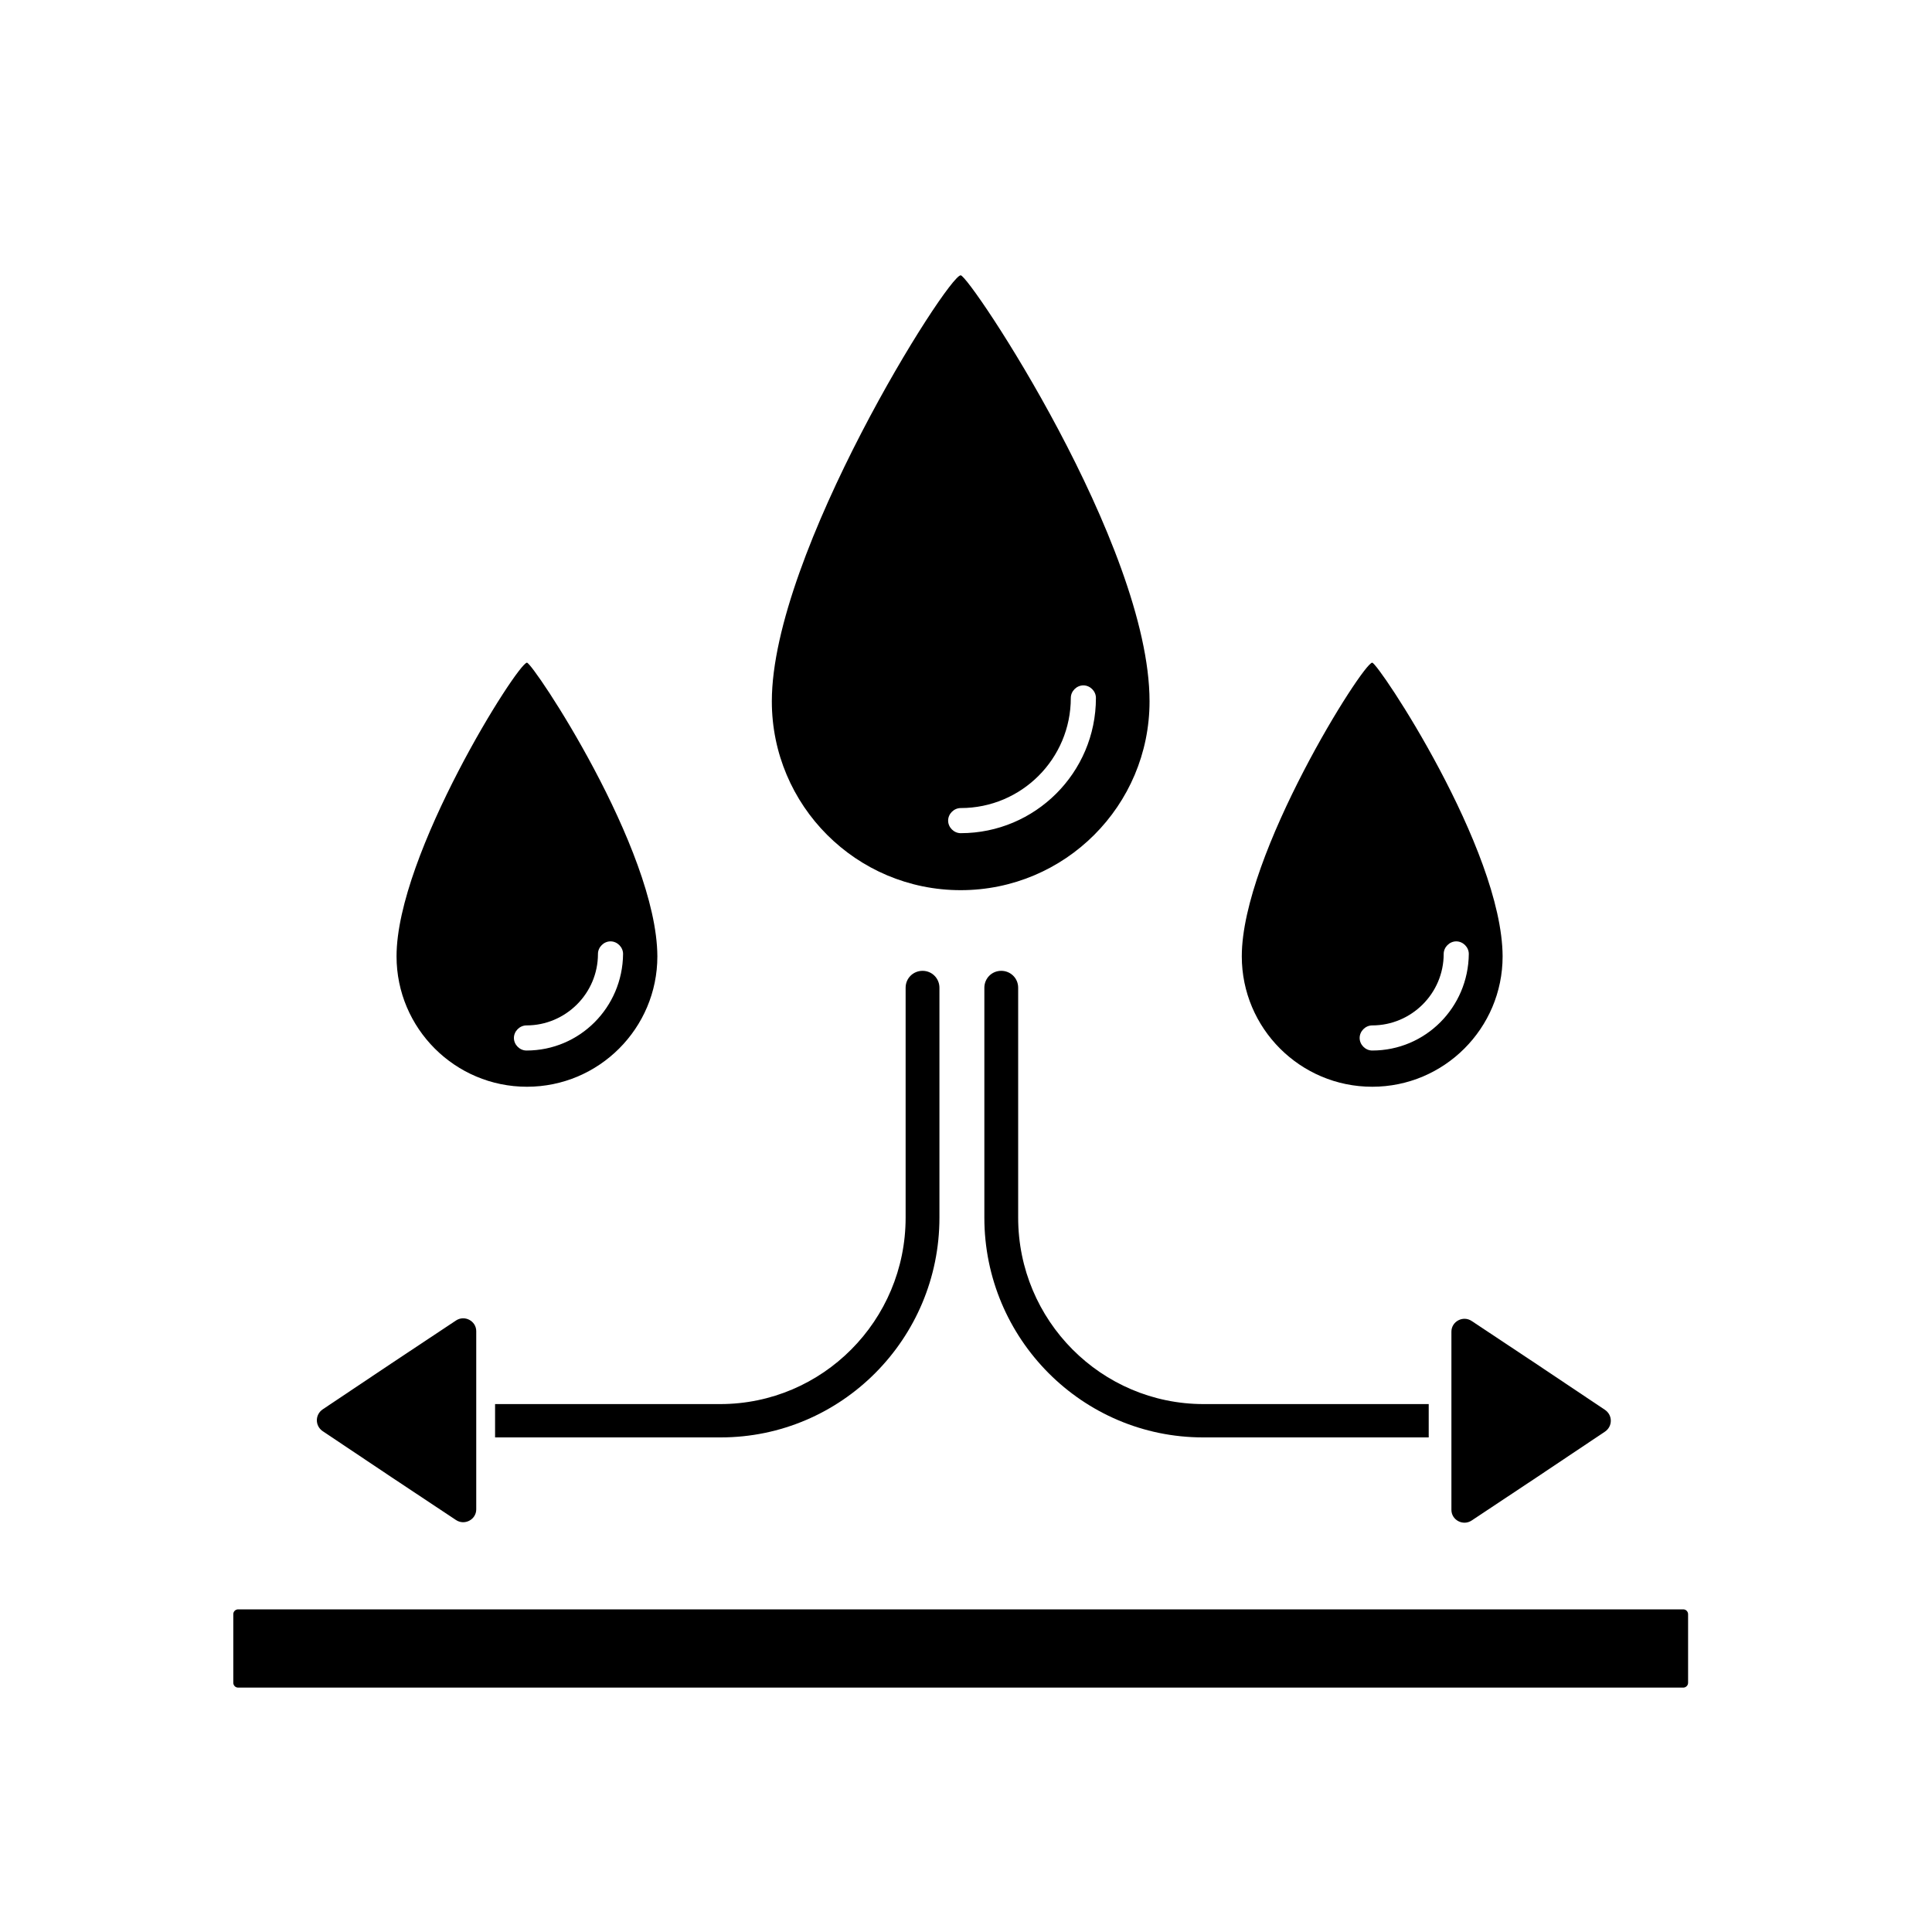
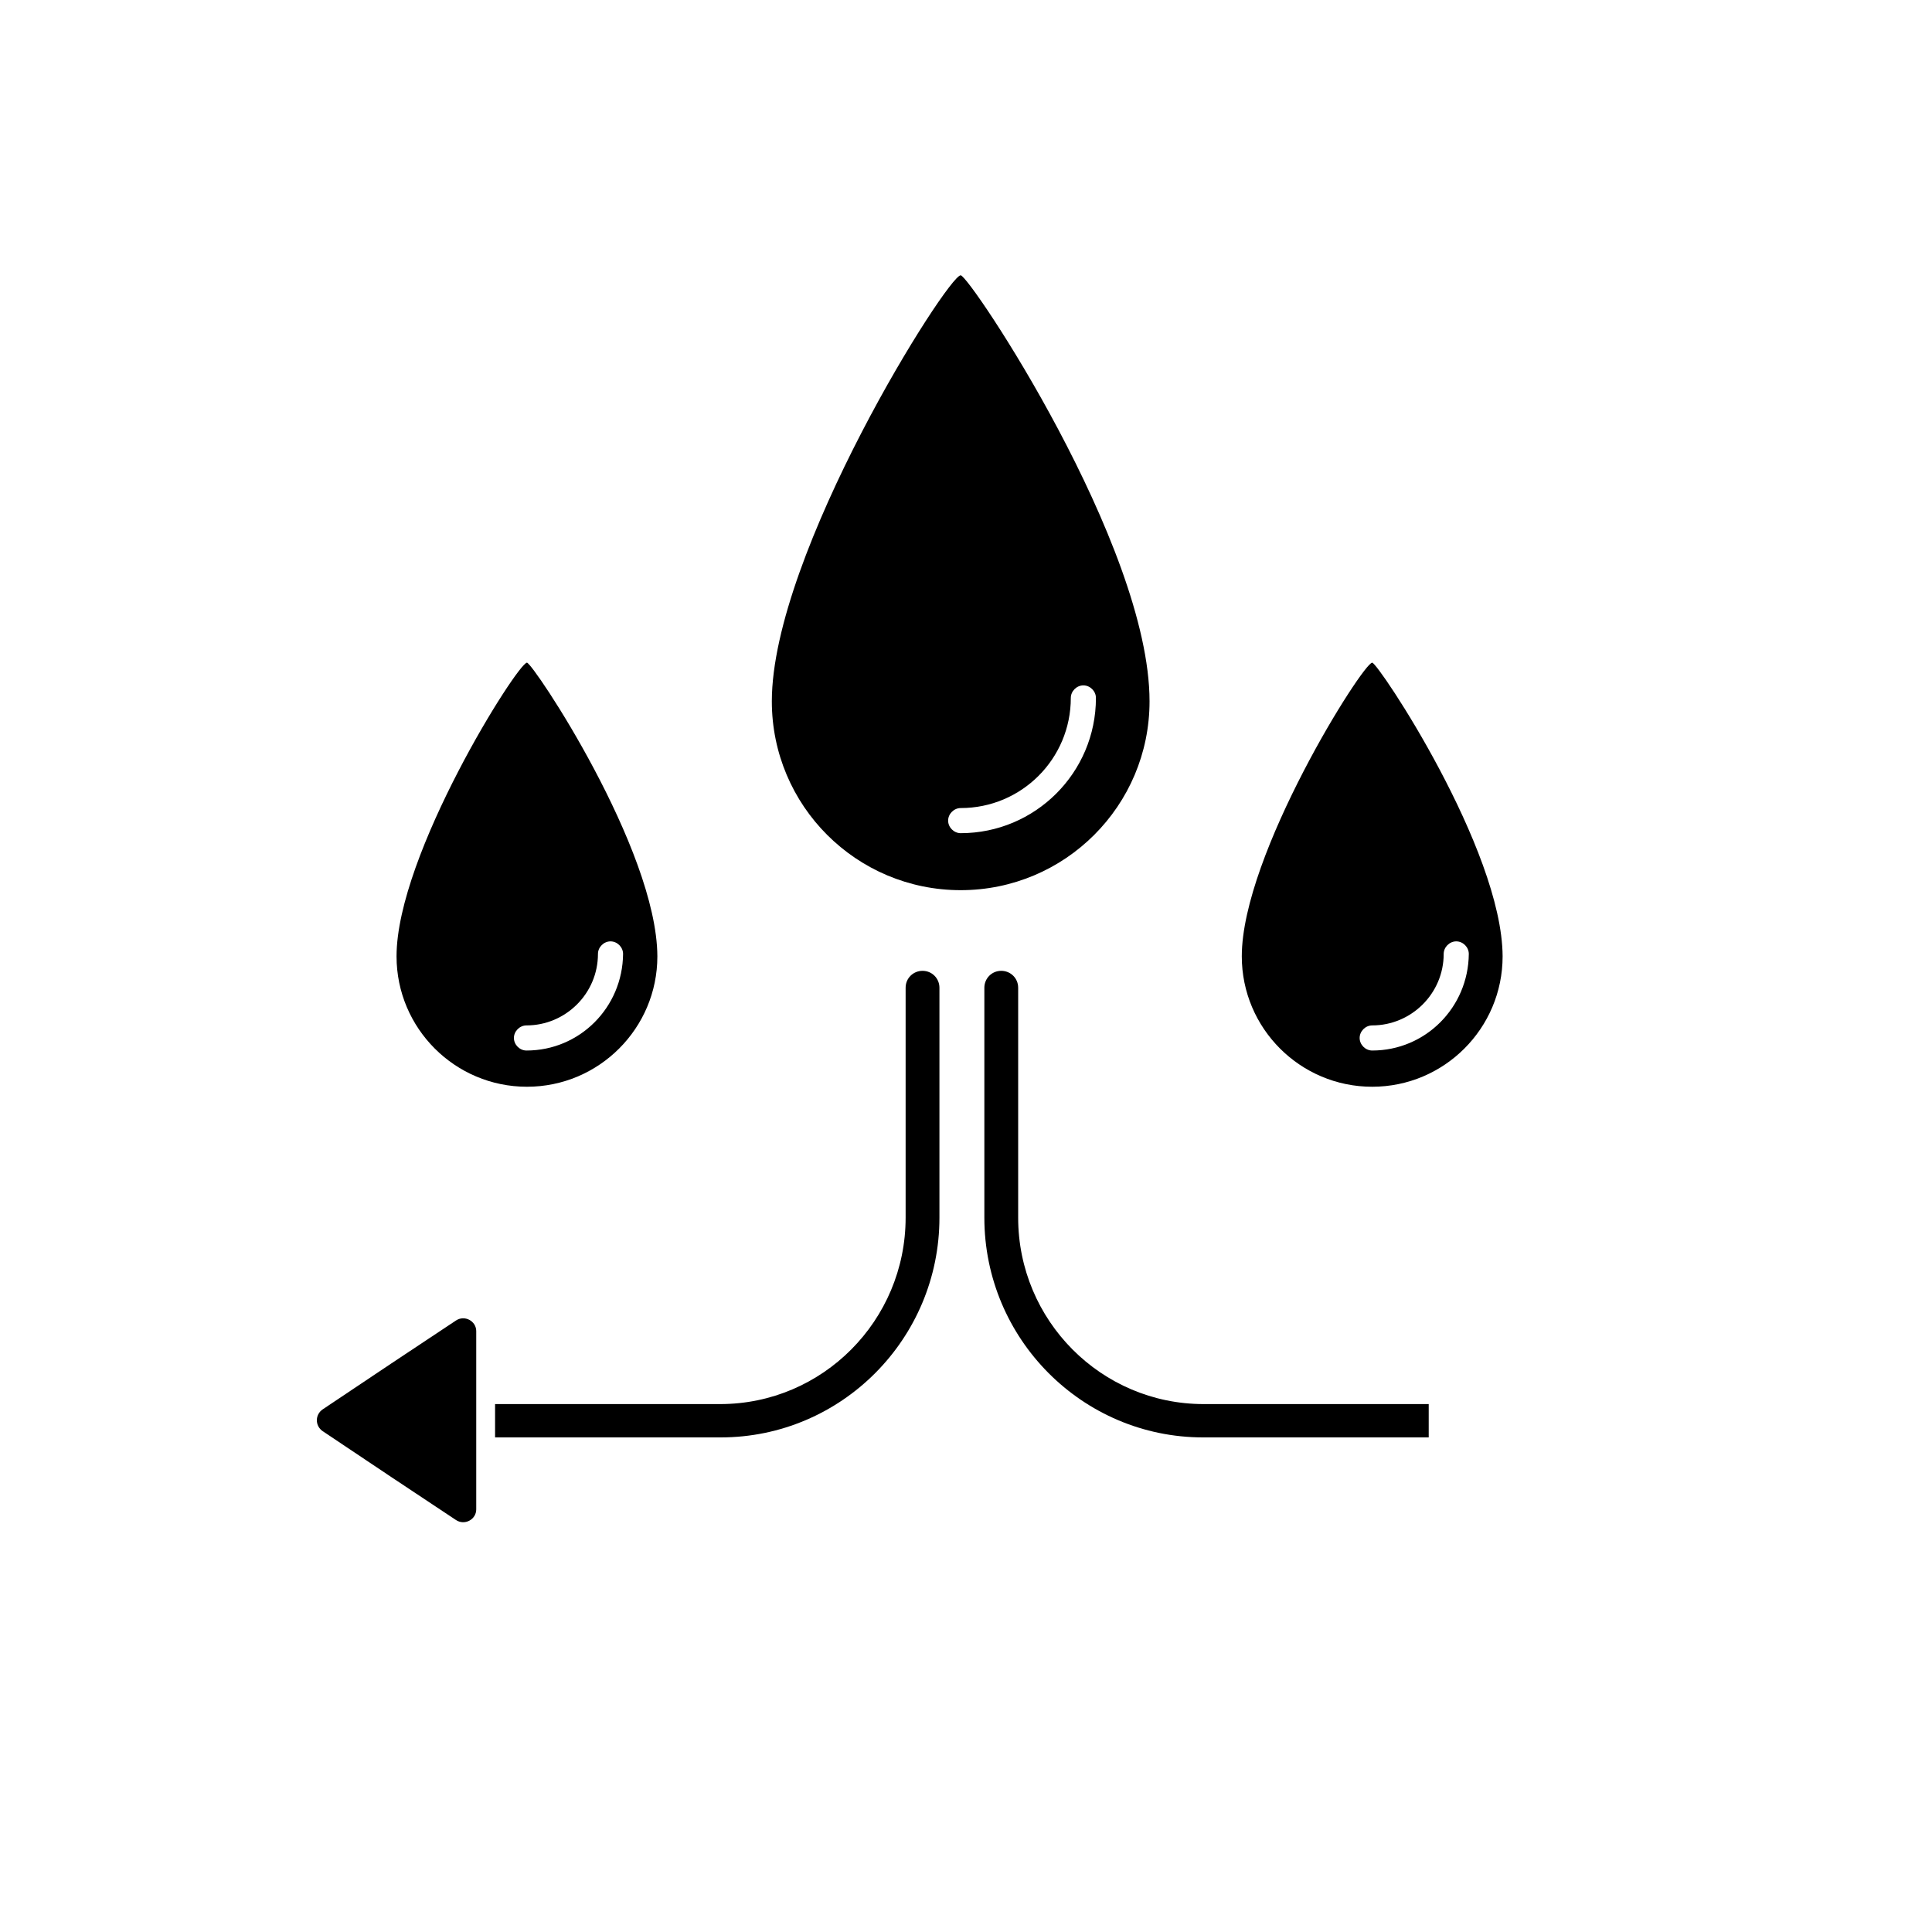
<svg xmlns="http://www.w3.org/2000/svg" version="1.1" id="Calque_1" x="0px" y="0px" viewBox="0 0 400 400" style="enable-background:new 0 0 400 400;" xml:space="preserve">
-   <path d="M348.5,349.4H49.3c-0.6,0-1-0.5-1-1v-14.2c0-0.6,0.5-1,1-1h299.2c0.6,0,1,0.5,1,1v14.2C349.5,349,349,349.4,348.5,349.4z" />
  <path d="M98.6,294.1v18.4c0,2.1-2.4,3.4-4.2,2.2L81,305.8l-14.2-9.5c-1.6-1.1-1.6-3.4,0-4.5l14.2-9.5l13.4-8.9  c1.8-1.2,4.2,0.1,4.2,2.2V294.1z" />
-   <path d="M300.5,294.1v-18.4c0-2.1,2.4-3.4,4.2-2.2l13.4,8.9l14.2,9.5c1.6,1.1,1.6,3.4,0,4.5l-14.2,9.5l-13.4,8.9  c-1.8,1.2-4.2-0.1-4.2-2.2L300.5,294.1z" />
  <path d="M295.7,297.6h-46.6c-25,0-45.3-20.4-45.3-45.5v-47.6c0-1.9,1.5-3.5,3.5-3.5l0,0c1.9,0,3.5,1.5,3.5,3.5v47.6  c0,21.3,17.2,38.6,38.4,38.6h46.6V297.6z" />
  <path d="M102.6,297.6h46.6c25,0,45.3-20.4,45.3-45.5v-47.6c0-1.9-1.5-3.5-3.5-3.5l0,0c-1.9,0-3.5,1.5-3.5,3.5v47.6  c0,21.3-17.2,38.6-38.4,38.6h-46.6V297.6z" />
  <path d="M109.1,137.2c-1.9,0-27,39.7-27,60.8c0,14.9,12.1,27,27,27c14.9,0,27-12.1,27-27C136,175.7,110.3,137.2,109.1,137.2z   M109,217.5c-1.4,0-2.6-1.2-2.6-2.6c0-1.4,1.2-2.6,2.6-2.6c8.1,0,14.8-6.6,14.8-14.8c0-1.4,1.2-2.6,2.6-2.6s2.6,1.2,2.6,2.6  C128.9,208.6,120,217.5,109,217.5z" />
  <path d="M284.1,137.2c-1.9,0-27,39.7-27,60.8c0,14.9,12.1,27,27,27c14.9,0,27-12.1,27-27C311,175.7,285.3,137.2,284.1,137.2z   M284.1,217.5c-1.4,0-2.6-1.2-2.6-2.6c0-1.4,1.2-2.6,2.6-2.6c8.1,0,14.8-6.6,14.8-14.8c0-1.4,1.2-2.6,2.6-2.6s2.6,1.2,2.6,2.6  C304,208.6,295.1,217.5,284.1,217.5z" />
  <path d="M198.9,57c-2.7,0-39.1,57.6-39.1,88.2c0,21.6,17.5,39.1,39.1,39.1c21.6,0,39.1-17.5,39.1-39.1C238,112.8,200.7,57,198.9,57z   M198.9,172.5c-1.4,0-2.6-1.2-2.6-2.6s1.2-2.6,2.6-2.6c12.6,0,22.8-10.2,22.8-22.8c0-1.4,1.2-2.6,2.6-2.6s2.6,1.2,2.6,2.6  C226.9,160,214.3,172.5,198.9,172.5z" />
</svg>